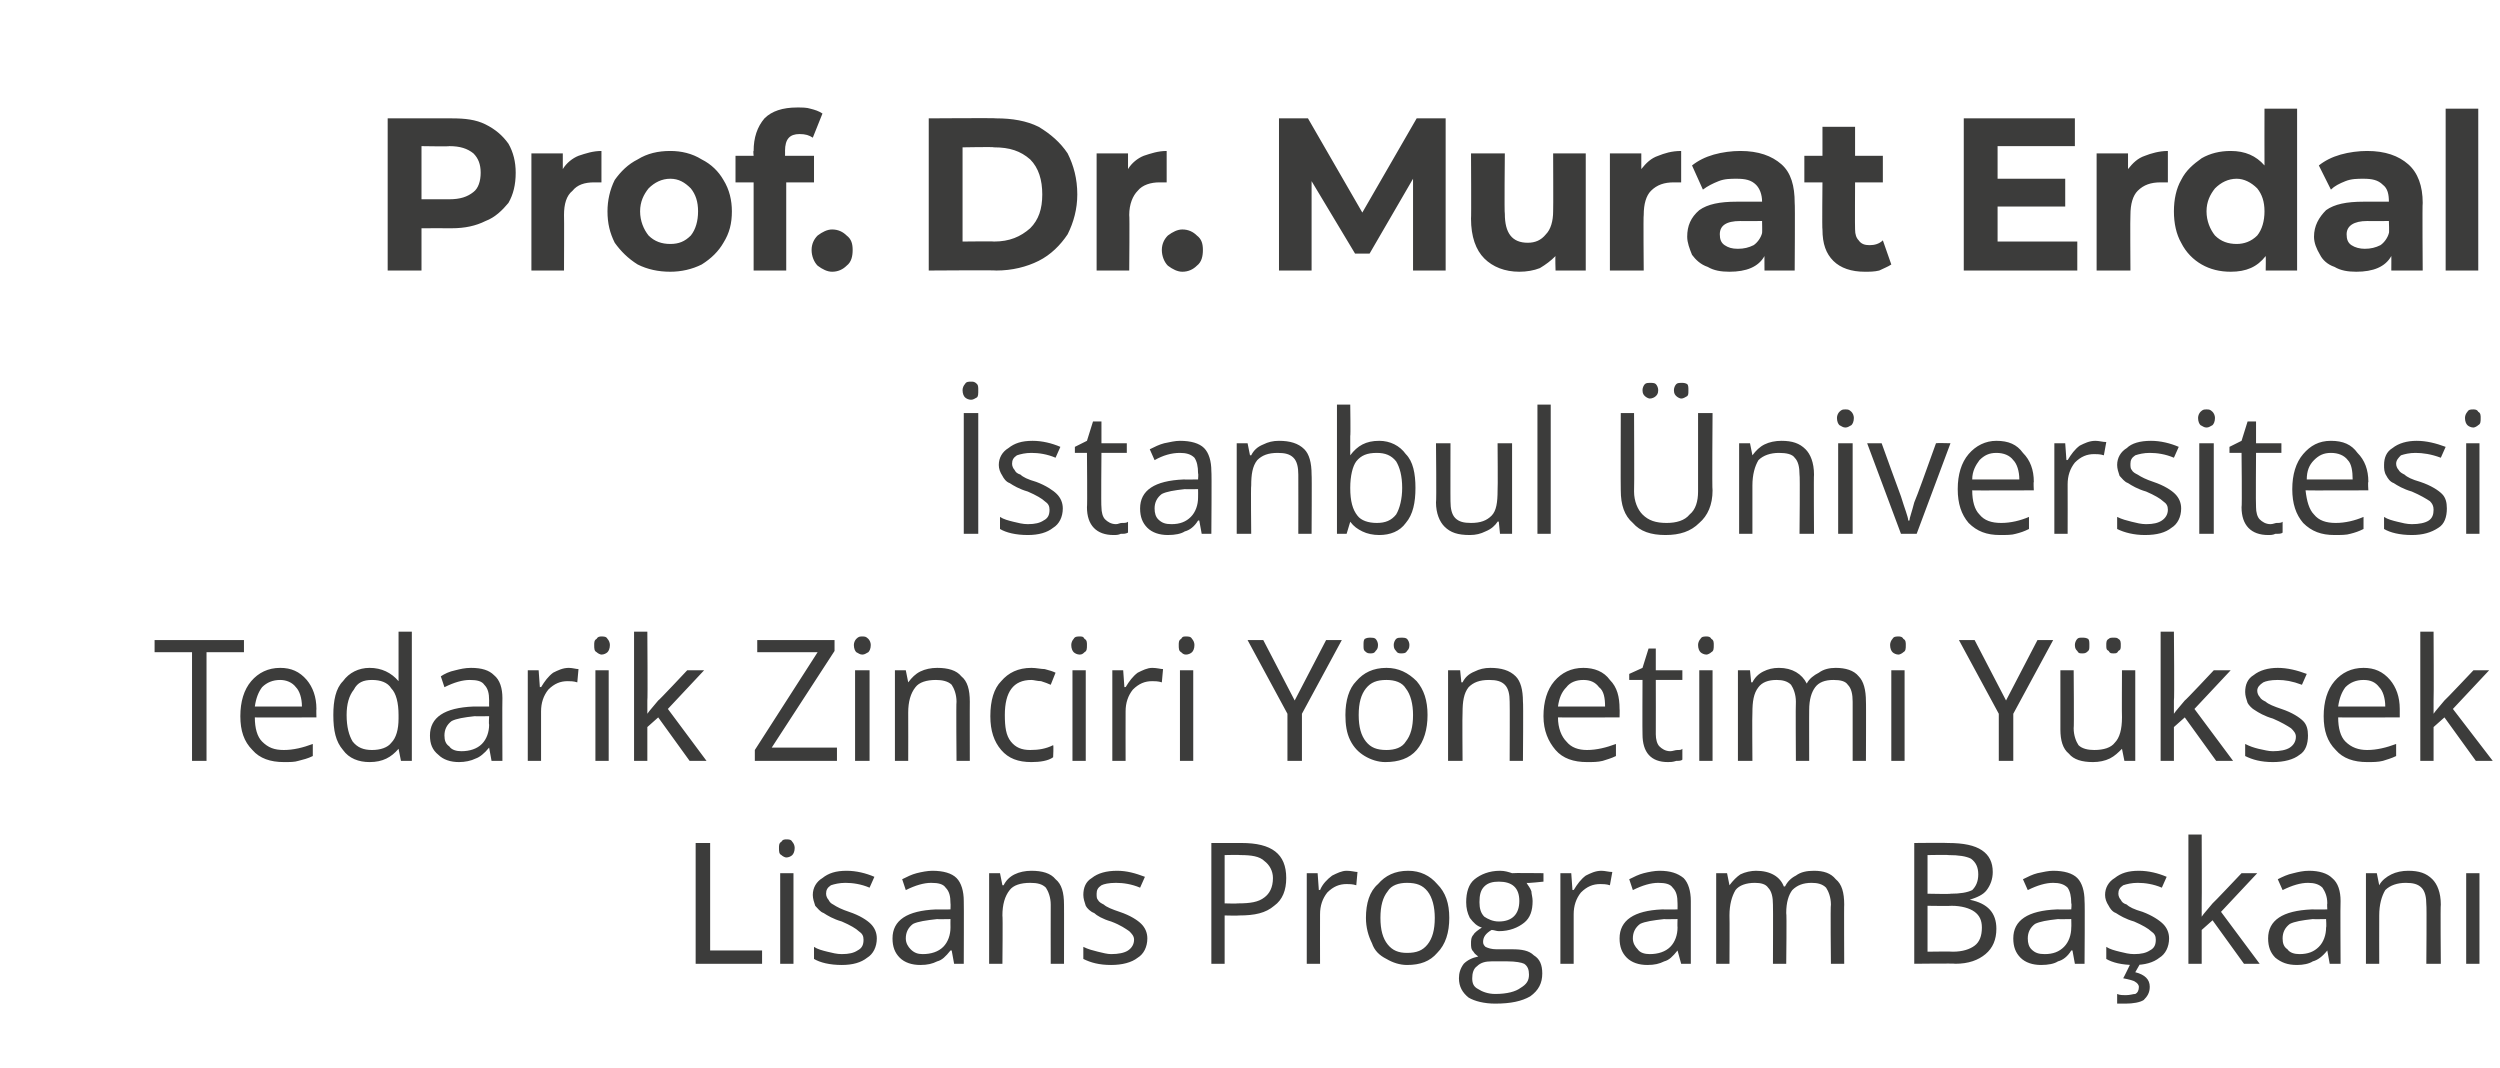
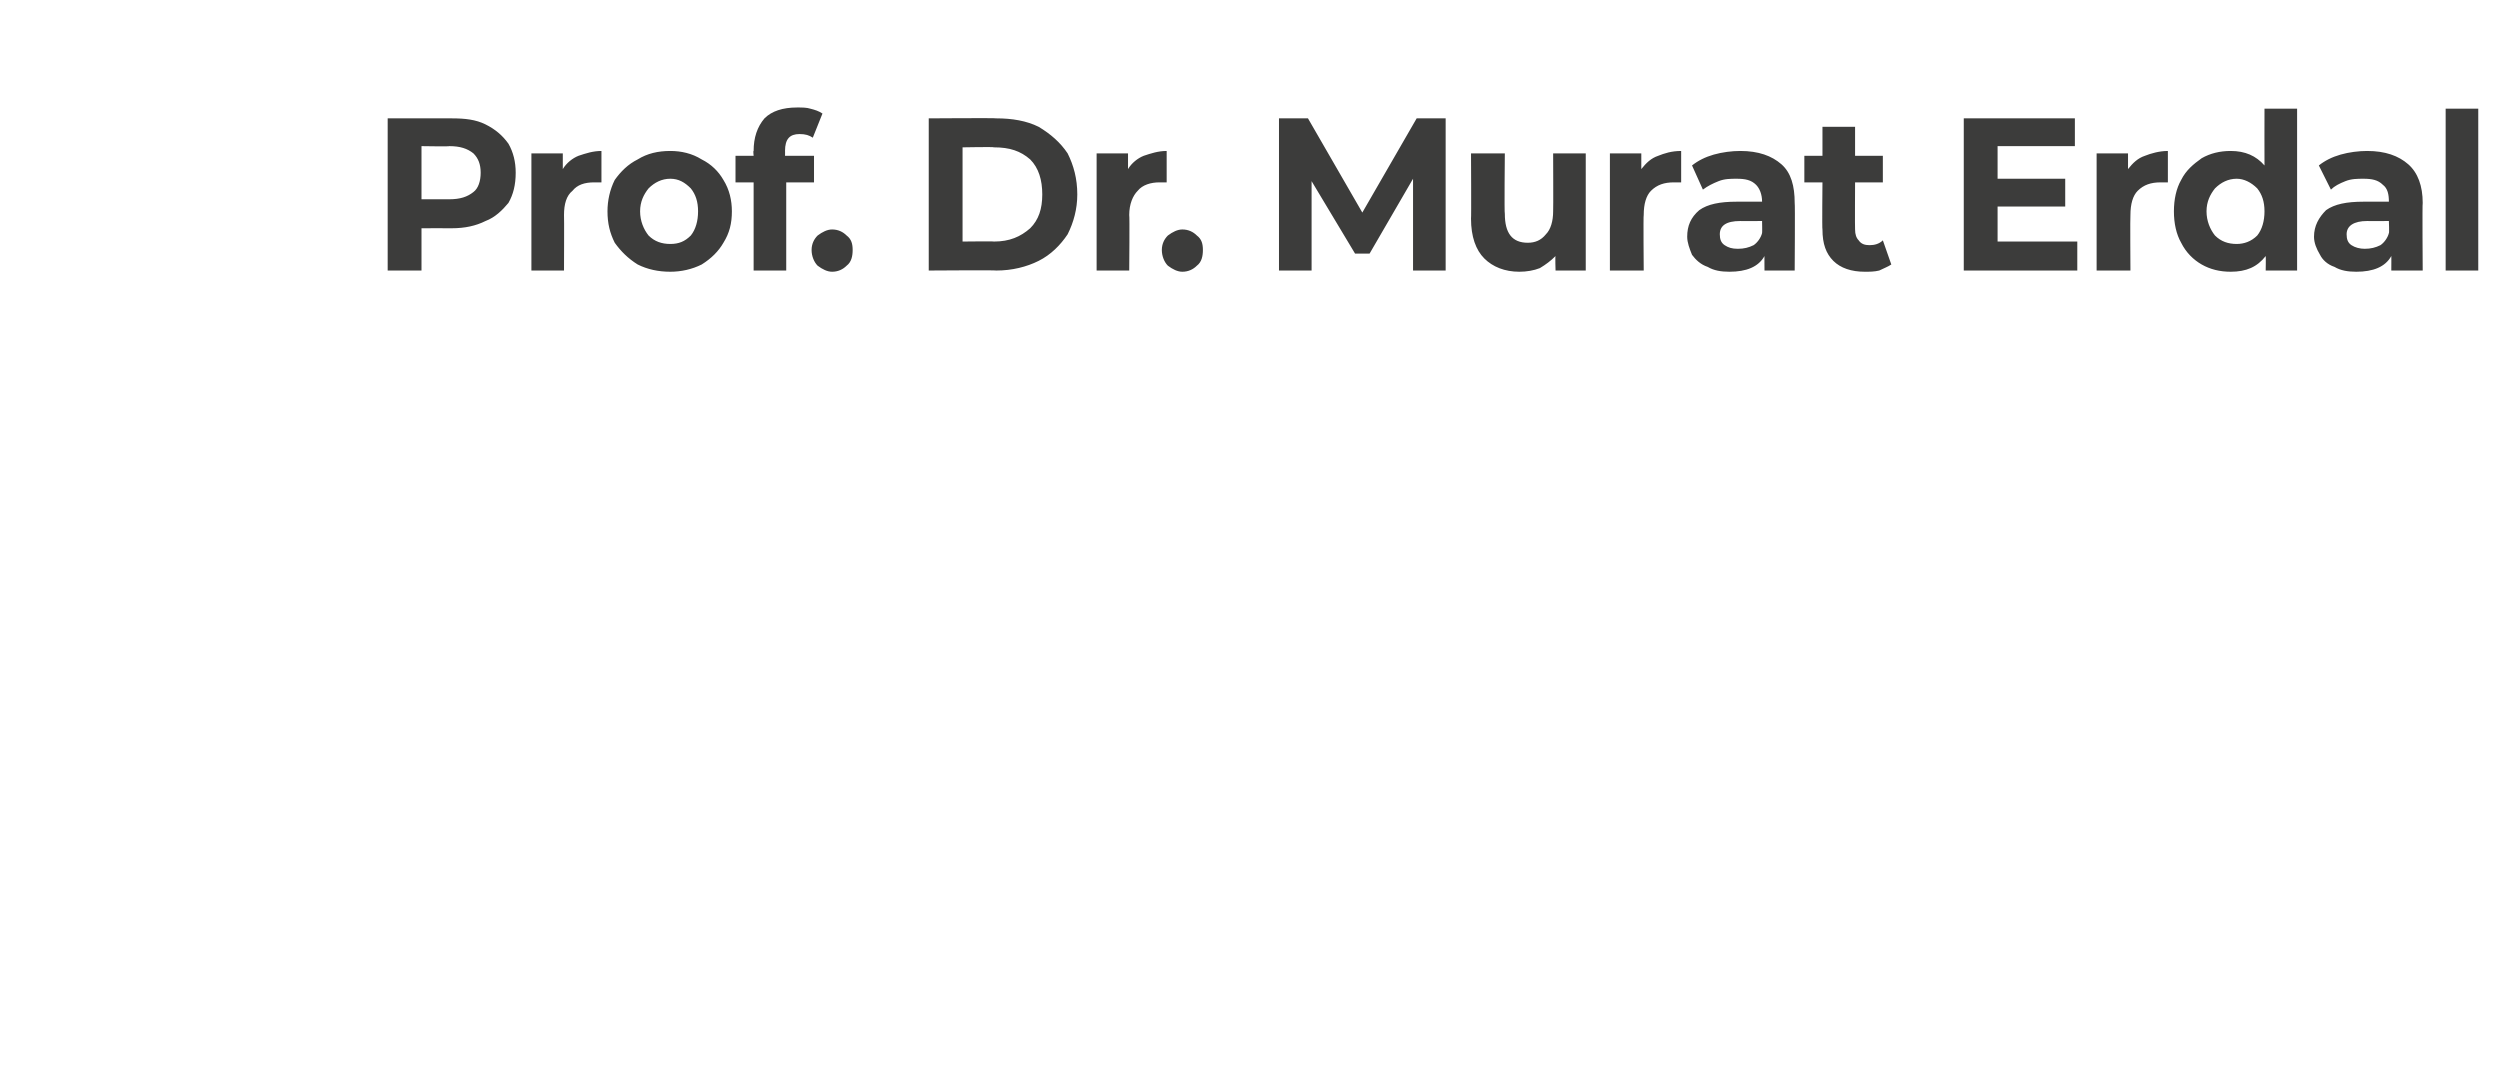
<svg xmlns="http://www.w3.org/2000/svg" version="1.1" width="207px" height="88.4px" viewBox="0 -3 207 88.4" style="top:-3px">
  <desc>Prof Dr Murat Erdal İstanbul Üniversitesi Tedarik Zinciri Yönetimi Yüksek Lisans Program Başkanı</desc>
  <defs />
  <g id="Polygon70307">
-     <path d="M 57.6 76.8 L 57.6 66.8 L 58.8 66.8 L 58.8 75.7 L 63.1 75.7 L 63.1 76.8 L 57.6 76.8 Z M 65.7 76.8 L 64.6 76.8 L 64.6 69.3 L 65.7 69.3 L 65.7 76.8 Z M 64.5 67.2 C 64.5 67 64.5 66.8 64.7 66.7 C 64.8 66.5 65 66.5 65.1 66.5 C 65.3 66.5 65.5 66.5 65.6 66.7 C 65.7 66.8 65.8 67 65.8 67.2 C 65.8 67.5 65.7 67.7 65.6 67.8 C 65.5 67.9 65.3 68 65.1 68 C 65 68 64.8 67.9 64.7 67.8 C 64.5 67.7 64.5 67.5 64.5 67.2 Z M 72.6 74.7 C 72.6 75.4 72.3 76 71.8 76.3 C 71.3 76.7 70.6 76.9 69.7 76.9 C 68.7 76.9 67.9 76.7 67.4 76.4 C 67.4 76.4 67.4 75.4 67.4 75.4 C 67.7 75.6 68.1 75.7 68.5 75.8 C 68.9 75.9 69.3 76 69.7 76 C 70.3 76 70.7 75.9 71 75.7 C 71.4 75.5 71.5 75.2 71.5 74.8 C 71.5 74.5 71.4 74.3 71.1 74.1 C 70.9 73.9 70.4 73.6 69.7 73.3 C 69 73.1 68.5 72.8 68.2 72.6 C 67.9 72.5 67.7 72.2 67.5 72 C 67.4 71.7 67.3 71.4 67.3 71.1 C 67.3 70.5 67.6 70 68.1 69.7 C 68.6 69.3 69.2 69.1 70.1 69.1 C 70.9 69.1 71.7 69.3 72.4 69.6 C 72.4 69.6 72 70.5 72 70.5 C 71.3 70.2 70.6 70.1 70 70.1 C 69.5 70.1 69.1 70.2 68.8 70.3 C 68.5 70.5 68.4 70.7 68.4 71 C 68.4 71.2 68.5 71.4 68.6 71.5 C 68.7 71.7 68.8 71.8 69 71.9 C 69.3 72.1 69.7 72.3 70.3 72.5 C 71.2 72.8 71.8 73.2 72.1 73.5 C 72.4 73.8 72.6 74.2 72.6 74.7 Z M 79 76.8 L 78.8 75.7 C 78.8 75.7 78.71 75.69 78.7 75.7 C 78.3 76.2 78 76.5 77.6 76.6 C 77.2 76.8 76.8 76.9 76.2 76.9 C 75.5 76.9 74.9 76.7 74.5 76.3 C 74.1 75.9 73.9 75.4 73.9 74.7 C 73.9 73.2 75.1 72.4 77.5 72.3 C 77.46 72.31 78.7 72.3 78.7 72.3 C 78.7 72.3 78.72 71.8 78.7 71.8 C 78.7 71.2 78.6 70.8 78.3 70.5 C 78.1 70.2 77.7 70.1 77.1 70.1 C 76.5 70.1 75.8 70.3 75 70.7 C 75 70.7 74.7 69.8 74.7 69.8 C 75.1 69.6 75.5 69.4 75.9 69.3 C 76.3 69.2 76.8 69.1 77.2 69.1 C 78.1 69.1 78.8 69.3 79.2 69.7 C 79.6 70.1 79.8 70.8 79.8 71.6 C 79.82 71.65 79.8 76.8 79.8 76.8 L 79 76.8 Z M 76.4 76 C 77.1 76 77.7 75.8 78.1 75.4 C 78.5 75 78.7 74.4 78.7 73.8 C 78.69 73.75 78.7 73.1 78.7 73.1 C 78.7 73.1 77.57 73.12 77.6 73.1 C 76.7 73.2 76 73.3 75.6 73.5 C 75.2 73.8 75 74.2 75 74.7 C 75 75.1 75.2 75.4 75.4 75.6 C 75.7 75.9 76 76 76.4 76 Z M 87 76.8 C 87 76.8 86.99 71.91 87 71.9 C 87 71.3 86.8 70.8 86.6 70.5 C 86.3 70.2 85.9 70.1 85.3 70.1 C 84.5 70.1 83.9 70.3 83.6 70.7 C 83.2 71.2 83 71.9 83 72.8 C 83.04 72.83 83 76.8 83 76.8 L 81.9 76.8 L 81.9 69.3 L 82.8 69.3 L 83 70.3 C 83 70.3 83.06 70.29 83.1 70.3 C 83.3 69.9 83.6 69.6 84 69.4 C 84.4 69.2 84.9 69.1 85.4 69.1 C 86.3 69.1 87 69.3 87.4 69.8 C 87.9 70.2 88.1 70.9 88.1 71.9 C 88.11 71.87 88.1 76.8 88.1 76.8 L 87 76.8 Z M 95 74.7 C 95 75.4 94.7 76 94.2 76.3 C 93.7 76.7 92.9 76.9 92 76.9 C 91 76.9 90.3 76.7 89.7 76.4 C 89.7 76.4 89.7 75.4 89.7 75.4 C 90.1 75.6 90.5 75.7 90.9 75.8 C 91.3 75.9 91.7 76 92 76 C 92.6 76 93.1 75.9 93.4 75.7 C 93.7 75.5 93.9 75.2 93.9 74.8 C 93.9 74.5 93.7 74.3 93.5 74.1 C 93.2 73.9 92.8 73.6 92 73.3 C 91.3 73.1 90.8 72.8 90.6 72.6 C 90.3 72.5 90 72.2 89.9 72 C 89.8 71.7 89.7 71.4 89.7 71.1 C 89.7 70.5 89.9 70 90.4 69.7 C 90.9 69.3 91.6 69.1 92.5 69.1 C 93.3 69.1 94 69.3 94.8 69.6 C 94.8 69.6 94.4 70.5 94.4 70.5 C 93.7 70.2 93 70.1 92.4 70.1 C 91.8 70.1 91.4 70.2 91.2 70.3 C 90.9 70.5 90.8 70.7 90.8 71 C 90.8 71.2 90.8 71.4 90.9 71.5 C 91 71.7 91.2 71.8 91.4 71.9 C 91.6 72.1 92.1 72.3 92.7 72.5 C 93.6 72.8 94.2 73.2 94.5 73.5 C 94.8 73.8 95 74.2 95 74.7 Z M 102.8 66.8 C 105.3 66.8 106.5 67.7 106.5 69.7 C 106.5 70.7 106.2 71.5 105.5 72 C 104.8 72.6 103.9 72.8 102.6 72.8 C 102.59 72.83 101.4 72.8 101.4 72.8 L 101.4 76.8 L 100.3 76.8 L 100.3 66.8 L 102.8 66.8 C 102.8 66.8 102.84 66.77 102.8 66.8 Z M 101.4 71.8 C 101.4 71.8 102.46 71.83 102.5 71.8 C 103.5 71.8 104.2 71.7 104.7 71.3 C 105.1 71 105.4 70.5 105.4 69.7 C 105.4 69.1 105.1 68.6 104.7 68.3 C 104.3 67.9 103.6 67.8 102.7 67.8 C 102.71 67.77 101.4 67.8 101.4 67.8 L 101.4 71.8 Z M 111.5 69.1 C 111.9 69.1 112.2 69.2 112.4 69.2 C 112.4 69.2 112.3 70.3 112.3 70.3 C 112 70.2 111.7 70.2 111.5 70.2 C 110.9 70.2 110.4 70.4 109.9 70.9 C 109.5 71.4 109.3 72 109.3 72.7 C 109.29 72.74 109.3 76.8 109.3 76.8 L 108.2 76.8 L 108.2 69.3 L 109.1 69.3 L 109.2 70.7 C 109.2 70.7 109.27 70.66 109.3 70.7 C 109.5 70.2 109.9 69.8 110.3 69.5 C 110.7 69.3 111.1 69.1 111.5 69.1 Z M 120 73 C 120 74.2 119.7 75.2 119 75.9 C 118.4 76.6 117.6 76.9 116.5 76.9 C 115.9 76.9 115.3 76.7 114.8 76.4 C 114.2 76.1 113.8 75.7 113.6 75.1 C 113.3 74.5 113.1 73.8 113.1 73 C 113.1 71.8 113.4 70.8 114.1 70.2 C 114.7 69.5 115.5 69.1 116.6 69.1 C 117.6 69.1 118.4 69.5 119 70.2 C 119.7 70.9 120 71.8 120 73 Z M 114.3 73 C 114.3 74 114.5 74.7 114.9 75.2 C 115.3 75.7 115.8 75.9 116.5 75.9 C 117.3 75.9 117.8 75.7 118.2 75.2 C 118.6 74.7 118.8 74 118.8 73 C 118.8 72.1 118.6 71.3 118.2 70.8 C 117.8 70.3 117.3 70.1 116.5 70.1 C 115.8 70.1 115.2 70.3 114.9 70.8 C 114.5 71.3 114.3 72 114.3 73 Z M 127.8 69.3 L 127.8 70 C 127.8 70 126.41 70.15 126.4 70.1 C 126.5 70.3 126.7 70.5 126.8 70.8 C 126.8 71 126.9 71.3 126.9 71.6 C 126.9 72.4 126.7 73 126.2 73.4 C 125.7 73.8 125 74.1 124.1 74.1 C 123.9 74.1 123.7 74 123.5 74 C 123 74.3 122.8 74.6 122.8 75 C 122.8 75.2 122.9 75.3 123 75.4 C 123.2 75.5 123.5 75.6 123.9 75.6 C 123.9 75.6 125.2 75.6 125.2 75.6 C 126 75.6 126.6 75.7 127 76.1 C 127.5 76.4 127.7 76.9 127.7 77.6 C 127.7 78.4 127.4 79 126.7 79.5 C 126 79.9 125.1 80.1 123.8 80.1 C 122.9 80.1 122.1 79.9 121.6 79.6 C 121.1 79.2 120.8 78.7 120.8 78 C 120.8 77.6 120.9 77.2 121.2 76.8 C 121.5 76.5 121.9 76.3 122.4 76.2 C 122.3 76.1 122.1 76 122 75.8 C 121.8 75.6 121.8 75.4 121.8 75.1 C 121.8 74.9 121.8 74.6 122 74.4 C 122.1 74.2 122.4 74 122.7 73.8 C 122.3 73.7 122 73.4 121.7 73 C 121.5 72.6 121.4 72.2 121.4 71.7 C 121.4 70.9 121.6 70.2 122.1 69.8 C 122.6 69.4 123.3 69.1 124.2 69.1 C 124.6 69.1 124.9 69.2 125.2 69.3 C 125.22 69.27 127.8 69.3 127.8 69.3 Z M 121.9 78 C 121.9 78.4 122 78.7 122.4 78.9 C 122.7 79.1 123.2 79.3 123.8 79.3 C 124.8 79.3 125.5 79.1 125.9 78.8 C 126.4 78.5 126.6 78.2 126.6 77.7 C 126.6 77.3 126.5 77 126.2 76.8 C 126 76.7 125.5 76.6 124.8 76.6 C 124.8 76.6 123.5 76.6 123.5 76.6 C 123 76.6 122.6 76.7 122.3 77 C 122 77.2 121.9 77.6 121.9 78 Z M 122.5 71.7 C 122.5 72.2 122.6 72.6 122.9 72.9 C 123.2 73.1 123.6 73.3 124.1 73.3 C 125.2 73.3 125.8 72.7 125.8 71.6 C 125.8 70.5 125.2 70 124.1 70 C 123.6 70 123.2 70.1 122.9 70.4 C 122.6 70.7 122.5 71.1 122.5 71.7 Z M 132.6 69.1 C 132.9 69.1 133.2 69.2 133.5 69.2 C 133.5 69.2 133.3 70.3 133.3 70.3 C 133 70.2 132.7 70.2 132.5 70.2 C 131.9 70.2 131.4 70.4 130.9 70.9 C 130.5 71.4 130.3 72 130.3 72.7 C 130.3 72.74 130.3 76.8 130.3 76.8 L 129.2 76.8 L 129.2 69.3 L 130.1 69.3 L 130.2 70.7 C 130.2 70.7 130.29 70.66 130.3 70.7 C 130.6 70.2 130.9 69.8 131.3 69.5 C 131.7 69.3 132.1 69.1 132.6 69.1 Z M 139.2 76.8 L 138.9 75.7 C 138.9 75.7 138.89 75.69 138.9 75.7 C 138.5 76.2 138.2 76.5 137.8 76.6 C 137.4 76.8 137 76.9 136.4 76.9 C 135.7 76.9 135.1 76.7 134.7 76.3 C 134.3 75.9 134.1 75.4 134.1 74.7 C 134.1 73.2 135.3 72.4 137.6 72.3 C 137.65 72.31 138.9 72.3 138.9 72.3 C 138.9 72.3 138.91 71.8 138.9 71.8 C 138.9 71.2 138.8 70.8 138.5 70.5 C 138.3 70.2 137.9 70.1 137.3 70.1 C 136.7 70.1 136 70.3 135.2 70.7 C 135.2 70.7 134.9 69.8 134.9 69.8 C 135.3 69.6 135.7 69.4 136.1 69.3 C 136.5 69.2 137 69.1 137.4 69.1 C 138.3 69.1 138.9 69.3 139.4 69.7 C 139.8 70.1 140 70.8 140 71.6 C 140 71.65 140 76.8 140 76.8 L 139.2 76.8 Z M 136.6 76 C 137.3 76 137.9 75.8 138.3 75.4 C 138.7 75 138.9 74.4 138.9 73.8 C 138.88 73.75 138.9 73.1 138.9 73.1 C 138.9 73.1 137.76 73.12 137.8 73.1 C 136.9 73.2 136.2 73.3 135.8 73.5 C 135.4 73.8 135.2 74.2 135.2 74.7 C 135.2 75.1 135.4 75.4 135.6 75.6 C 135.8 75.9 136.2 76 136.6 76 Z M 151.6 76.8 C 151.6 76.8 151.55 71.89 151.6 71.9 C 151.6 71.3 151.4 70.8 151.2 70.5 C 150.9 70.2 150.5 70.1 150 70.1 C 149.3 70.1 148.8 70.3 148.4 70.7 C 148.1 71.1 147.9 71.7 147.9 72.6 C 147.95 72.58 147.9 76.8 147.9 76.8 L 146.8 76.8 C 146.8 76.8 146.82 71.89 146.8 71.9 C 146.8 71.3 146.7 70.8 146.4 70.5 C 146.2 70.2 145.8 70.1 145.3 70.1 C 144.6 70.1 144 70.3 143.7 70.7 C 143.4 71.2 143.2 71.9 143.2 72.8 C 143.22 72.83 143.2 76.8 143.2 76.8 L 142.1 76.8 L 142.1 69.3 L 143 69.3 L 143.2 70.3 C 143.2 70.3 143.25 70.29 143.2 70.3 C 143.5 69.9 143.8 69.6 144.1 69.4 C 144.5 69.2 145 69.1 145.4 69.1 C 146.6 69.1 147.4 69.6 147.7 70.4 C 147.7 70.4 147.8 70.4 147.8 70.4 C 148 70 148.3 69.7 148.7 69.5 C 149.1 69.2 149.6 69.1 150.2 69.1 C 151 69.1 151.6 69.3 152 69.8 C 152.5 70.2 152.7 70.9 152.7 71.9 C 152.68 71.87 152.7 76.8 152.7 76.8 L 151.6 76.8 Z M 158.5 66.8 C 158.5 66.8 161.28 66.77 161.3 66.8 C 162.6 66.8 163.5 67 164.1 67.4 C 164.7 67.8 165 68.4 165 69.2 C 165 69.8 164.8 70.3 164.5 70.7 C 164.2 71.1 163.7 71.3 163.1 71.5 C 163.1 71.5 163.1 71.5 163.1 71.5 C 164.6 71.8 165.3 72.6 165.3 73.9 C 165.3 74.8 165 75.5 164.4 76 C 163.8 76.5 163 76.8 161.9 76.8 C 161.93 76.76 158.5 76.8 158.5 76.8 L 158.5 66.8 Z M 159.6 71 C 159.6 71 161.53 71.04 161.5 71 C 162.3 71 162.9 70.9 163.3 70.7 C 163.6 70.4 163.8 70 163.8 69.4 C 163.8 68.8 163.6 68.4 163.2 68.1 C 162.8 67.9 162.2 67.8 161.3 67.8 C 161.32 67.77 159.6 67.8 159.6 67.8 L 159.6 71 Z M 159.6 72 L 159.6 75.8 C 159.6 75.8 161.7 75.77 161.7 75.8 C 162.5 75.8 163.1 75.6 163.5 75.3 C 163.9 75 164.1 74.5 164.1 73.8 C 164.1 73.2 163.9 72.8 163.5 72.5 C 163.1 72.2 162.4 72 161.6 72 C 161.6 72.03 159.6 72 159.6 72 Z M 171.8 76.8 L 171.6 75.7 C 171.6 75.7 171.53 75.69 171.5 75.7 C 171.2 76.2 170.8 76.5 170.4 76.6 C 170.1 76.8 169.6 76.9 169 76.9 C 168.3 76.9 167.7 76.7 167.3 76.3 C 166.9 75.9 166.7 75.4 166.7 74.7 C 166.7 73.2 167.9 72.4 170.3 72.3 C 170.29 72.31 171.5 72.3 171.5 72.3 C 171.5 72.3 171.55 71.8 171.5 71.8 C 171.5 71.2 171.4 70.8 171.2 70.5 C 170.9 70.2 170.5 70.1 170 70.1 C 169.4 70.1 168.7 70.3 167.9 70.7 C 167.9 70.7 167.5 69.8 167.5 69.8 C 167.9 69.6 168.3 69.4 168.7 69.3 C 169.2 69.2 169.6 69.1 170 69.1 C 170.9 69.1 171.6 69.3 172 69.7 C 172.4 70.1 172.6 70.8 172.6 71.6 C 172.64 71.65 172.6 76.8 172.6 76.8 L 171.8 76.8 Z M 169.3 76 C 170 76 170.5 75.8 170.9 75.4 C 171.3 75 171.5 74.4 171.5 73.8 C 171.52 73.75 171.5 73.1 171.5 73.1 C 171.5 73.1 170.4 73.12 170.4 73.1 C 169.5 73.2 168.9 73.3 168.5 73.5 C 168.1 73.8 167.9 74.2 167.9 74.7 C 167.9 75.1 168 75.4 168.2 75.6 C 168.5 75.9 168.8 76 169.3 76 Z M 179.6 74.7 C 179.6 75.4 179.3 76 178.8 76.3 C 178.3 76.7 177.6 76.9 176.7 76.9 C 175.7 76.9 174.9 76.7 174.4 76.4 C 174.4 76.4 174.4 75.4 174.4 75.4 C 174.7 75.6 175.1 75.7 175.5 75.8 C 175.9 75.9 176.3 76 176.7 76 C 177.3 76 177.7 75.9 178 75.7 C 178.4 75.5 178.5 75.2 178.5 74.8 C 178.5 74.5 178.4 74.3 178.1 74.1 C 177.9 73.9 177.4 73.6 176.7 73.3 C 176 73.1 175.5 72.8 175.2 72.6 C 174.9 72.5 174.7 72.2 174.6 72 C 174.4 71.7 174.3 71.4 174.3 71.1 C 174.3 70.5 174.6 70 175.1 69.7 C 175.6 69.3 176.2 69.1 177.1 69.1 C 177.9 69.1 178.7 69.3 179.4 69.6 C 179.4 69.6 179 70.5 179 70.5 C 178.3 70.2 177.6 70.1 177 70.1 C 176.5 70.1 176.1 70.2 175.8 70.3 C 175.5 70.5 175.4 70.7 175.4 71 C 175.4 71.2 175.5 71.4 175.6 71.5 C 175.7 71.7 175.8 71.8 176.1 71.9 C 176.3 72.1 176.7 72.3 177.4 72.5 C 178.2 72.8 178.8 73.2 179.1 73.5 C 179.4 73.8 179.6 74.2 179.6 74.7 Z M 176.8 77.5 C 177.6 77.7 178 78.1 178 78.7 C 178 79.2 177.8 79.5 177.5 79.8 C 177.2 80 176.6 80.1 176 80.1 C 175.7 80.1 175.5 80.1 175.3 80.1 C 175.3 80.1 175.3 79.3 175.3 79.3 C 175.5 79.4 175.8 79.4 176 79.4 C 176.4 79.4 176.6 79.3 176.8 79.3 C 177 79.2 177.1 79 177.1 78.7 C 177.1 78.6 177 78.4 176.8 78.3 C 176.7 78.2 176.3 78.1 175.8 78 C 175.83 77.98 176.4 76.8 176.4 76.8 L 177.2 76.8 L 176.8 77.5 C 176.8 77.5 176.8 77.55 176.8 77.5 Z M 182.3 72.9 C 182.5 72.6 182.8 72.3 183.2 71.8 C 183.21 71.83 185.6 69.3 185.6 69.3 L 186.9 69.3 L 183.9 72.5 L 187.1 76.8 L 185.8 76.8 L 183.2 73.2 L 182.3 74 L 182.3 76.8 L 181.2 76.8 L 181.2 66.1 L 182.3 66.1 C 182.3 66.1 182.32 71.76 182.3 71.8 C 182.3 72 182.3 72.4 182.3 72.9 C 182.3 72.9 182.3 72.9 182.3 72.9 Z M 192.9 76.8 L 192.7 75.7 C 192.7 75.7 192.66 75.69 192.7 75.7 C 192.3 76.2 191.9 76.5 191.5 76.6 C 191.2 76.8 190.7 76.9 190.2 76.9 C 189.4 76.9 188.9 76.7 188.4 76.3 C 188 75.9 187.8 75.4 187.8 74.7 C 187.8 73.2 189 72.4 191.4 72.3 C 191.41 72.31 192.7 72.3 192.7 72.3 C 192.7 72.3 192.67 71.8 192.7 71.8 C 192.7 71.2 192.5 70.8 192.3 70.5 C 192 70.2 191.6 70.1 191.1 70.1 C 190.5 70.1 189.8 70.3 189 70.7 C 189 70.7 188.6 69.8 188.6 69.8 C 189 69.6 189.4 69.4 189.9 69.3 C 190.3 69.2 190.7 69.1 191.2 69.1 C 192 69.1 192.7 69.3 193.1 69.7 C 193.6 70.1 193.8 70.8 193.8 71.6 C 193.77 71.65 193.8 76.8 193.8 76.8 L 192.9 76.8 Z M 190.4 76 C 191.1 76 191.6 75.8 192 75.4 C 192.4 75 192.6 74.4 192.6 73.8 C 192.64 73.75 192.6 73.1 192.6 73.1 C 192.6 73.1 191.52 73.12 191.5 73.1 C 190.6 73.2 190 73.3 189.6 73.5 C 189.2 73.8 189 74.2 189 74.7 C 189 75.1 189.1 75.4 189.4 75.6 C 189.6 75.9 190 76 190.4 76 Z M 200.9 76.8 C 200.9 76.8 200.94 71.91 200.9 71.9 C 200.9 71.3 200.8 70.8 200.5 70.5 C 200.2 70.2 199.8 70.1 199.2 70.1 C 198.5 70.1 197.9 70.3 197.5 70.7 C 197.2 71.2 197 71.9 197 72.8 C 196.99 72.83 197 76.8 197 76.8 L 195.9 76.8 L 195.9 69.3 L 196.8 69.3 L 197 70.3 C 197 70.3 197.01 70.29 197 70.3 C 197.2 69.9 197.6 69.6 198 69.4 C 198.4 69.2 198.9 69.1 199.4 69.1 C 200.3 69.1 200.9 69.3 201.4 69.8 C 201.8 70.2 202.1 70.9 202.1 71.9 C 202.06 71.87 202.1 76.8 202.1 76.8 L 200.9 76.8 Z M 205.3 76.8 L 204.2 76.8 L 204.2 69.3 L 205.3 69.3 L 205.3 76.8 Z " stroke="none" fill="#3c3c3b" />
-   </g>
+     </g>
  <g id="Polygon70306">
-     <path d="M 17.1 60 L 15.9 60 L 15.9 51 L 12.8 51 L 12.8 50 L 20.2 50 L 20.2 51 L 17.1 51 L 17.1 60 Z M 23.5 60.1 C 22.4 60.1 21.5 59.8 20.9 59.1 C 20.2 58.4 19.9 57.5 19.9 56.3 C 19.9 55.1 20.2 54.1 20.8 53.4 C 21.4 52.7 22.2 52.3 23.2 52.3 C 24.1 52.3 24.8 52.6 25.4 53.3 C 25.9 53.9 26.2 54.7 26.2 55.7 C 26.18 55.7 26.2 56.4 26.2 56.4 C 26.2 56.4 21.07 56.42 21.1 56.4 C 21.1 57.3 21.3 58 21.7 58.4 C 22.2 58.9 22.7 59.1 23.5 59.1 C 24.3 59.1 25.1 58.9 25.9 58.6 C 25.9 58.6 25.9 59.6 25.9 59.6 C 25.5 59.8 25.1 59.9 24.7 60 C 24.4 60.1 24 60.1 23.5 60.1 Z M 23.2 53.3 C 22.6 53.3 22.1 53.5 21.7 53.9 C 21.4 54.3 21.2 54.8 21.1 55.5 C 21.1 55.5 25 55.5 25 55.5 C 25 54.8 24.8 54.2 24.5 53.9 C 24.2 53.5 23.7 53.3 23.2 53.3 Z M 33 59 C 33 59 32.96 58.95 33 59 C 32.4 59.7 31.7 60.1 30.6 60.1 C 29.7 60.1 28.9 59.8 28.4 59.1 C 27.8 58.4 27.6 57.5 27.6 56.2 C 27.6 55 27.8 54 28.4 53.4 C 28.9 52.7 29.7 52.3 30.6 52.3 C 31.6 52.3 32.4 52.7 33 53.4 C 32.95 53.44 33 53.4 33 53.4 L 33 52.9 L 33 52.4 L 33 49.3 L 34.1 49.3 L 34.1 60 L 33.2 60 L 33 59 Z M 30.8 59.1 C 31.5 59.1 32.1 58.9 32.4 58.5 C 32.8 58.1 33 57.4 33 56.5 C 33 56.5 33 56.2 33 56.2 C 33 55.2 32.8 54.4 32.4 54 C 32.1 53.5 31.5 53.3 30.8 53.3 C 30.1 53.3 29.6 53.5 29.3 54.1 C 28.9 54.6 28.7 55.3 28.7 56.2 C 28.7 57.2 28.9 57.9 29.2 58.4 C 29.6 58.9 30.1 59.1 30.8 59.1 Z M 40.7 60 L 40.5 58.9 C 40.5 58.9 40.47 58.89 40.5 58.9 C 40.1 59.4 39.7 59.7 39.4 59.8 C 39 60 38.5 60.1 38 60.1 C 37.3 60.1 36.7 59.9 36.3 59.5 C 35.8 59.1 35.6 58.6 35.6 57.9 C 35.6 56.4 36.8 55.6 39.2 55.5 C 39.23 55.51 40.5 55.5 40.5 55.5 C 40.5 55.5 40.49 55 40.5 55 C 40.5 54.4 40.4 54 40.1 53.7 C 39.9 53.4 39.5 53.3 38.9 53.3 C 38.3 53.3 37.6 53.5 36.8 53.9 C 36.8 53.9 36.5 53 36.5 53 C 36.8 52.8 37.2 52.6 37.7 52.5 C 38.1 52.4 38.5 52.3 39 52.3 C 39.9 52.3 40.5 52.5 40.9 52.9 C 41.4 53.3 41.6 54 41.6 54.8 C 41.58 54.85 41.6 60 41.6 60 L 40.7 60 Z M 38.2 59.2 C 38.9 59.2 39.5 59 39.9 58.6 C 40.3 58.2 40.5 57.6 40.5 57 C 40.46 56.95 40.5 56.3 40.5 56.3 C 40.5 56.3 39.33 56.32 39.3 56.3 C 38.4 56.4 37.8 56.5 37.4 56.7 C 37 57 36.8 57.4 36.8 57.9 C 36.8 58.3 36.9 58.6 37.2 58.8 C 37.4 59.1 37.8 59.2 38.2 59.2 Z M 47.1 52.3 C 47.4 52.3 47.7 52.4 47.9 52.4 C 47.9 52.4 47.8 53.5 47.8 53.5 C 47.5 53.4 47.2 53.4 47 53.4 C 46.4 53.4 45.9 53.6 45.4 54.1 C 45 54.6 44.8 55.2 44.8 55.9 C 44.8 55.94 44.8 60 44.8 60 L 43.7 60 L 43.7 52.5 L 44.6 52.5 L 44.7 53.9 C 44.7 53.9 44.79 53.86 44.8 53.9 C 45.1 53.4 45.4 53 45.8 52.7 C 46.2 52.5 46.6 52.3 47.1 52.3 Z M 50.4 60 L 49.3 60 L 49.3 52.5 L 50.4 52.5 L 50.4 60 Z M 49.2 50.4 C 49.2 50.2 49.2 50 49.4 49.9 C 49.5 49.7 49.7 49.7 49.8 49.7 C 50 49.7 50.2 49.7 50.3 49.9 C 50.4 50 50.5 50.2 50.5 50.4 C 50.5 50.7 50.4 50.9 50.3 51 C 50.2 51.1 50 51.2 49.8 51.2 C 49.7 51.2 49.5 51.1 49.4 51 C 49.2 50.9 49.2 50.7 49.2 50.4 Z M 53.6 56.1 C 53.8 55.8 54.1 55.5 54.5 55 C 54.53 55.03 56.9 52.5 56.9 52.5 L 58.3 52.5 L 55.3 55.7 L 58.5 60 L 57.1 60 L 54.5 56.4 L 53.6 57.2 L 53.6 60 L 52.5 60 L 52.5 49.3 L 53.6 49.3 C 53.6 49.3 53.64 54.96 53.6 55 C 53.6 55.2 53.6 55.6 53.6 56.1 C 53.6 56.1 53.6 56.1 53.6 56.1 Z M 69.3 60 L 62.5 60 L 62.5 59.1 L 67.7 51 L 62.7 51 L 62.7 50 L 69.1 50 L 69.1 50.9 L 63.9 58.9 L 69.3 58.9 L 69.3 60 Z M 72 60 L 70.8 60 L 70.8 52.5 L 72 52.5 L 72 60 Z M 70.7 50.4 C 70.7 50.2 70.8 50 70.9 49.9 C 71.1 49.7 71.2 49.7 71.4 49.7 C 71.6 49.7 71.7 49.7 71.9 49.9 C 72 50 72.1 50.2 72.1 50.4 C 72.1 50.7 72 50.9 71.9 51 C 71.7 51.1 71.6 51.2 71.4 51.2 C 71.2 51.2 71.1 51.1 70.9 51 C 70.8 50.9 70.7 50.7 70.7 50.4 Z M 79.2 60 C 79.2 60 79.16 55.11 79.2 55.1 C 79.2 54.5 79 54 78.8 53.7 C 78.5 53.4 78 53.3 77.5 53.3 C 76.7 53.3 76.1 53.5 75.8 53.9 C 75.4 54.4 75.2 55.1 75.2 56 C 75.21 56.03 75.2 60 75.2 60 L 74.1 60 L 74.1 52.5 L 75 52.5 L 75.2 53.5 C 75.2 53.5 75.24 53.49 75.2 53.5 C 75.5 53.1 75.8 52.8 76.2 52.6 C 76.6 52.4 77.1 52.3 77.6 52.3 C 78.5 52.3 79.2 52.5 79.6 53 C 80.1 53.4 80.3 54.1 80.3 55.1 C 80.29 55.07 80.3 60 80.3 60 L 79.2 60 Z M 87.2 59.7 C 86.8 60 86.1 60.1 85.4 60.1 C 84.3 60.1 83.5 59.8 82.9 59.1 C 82.3 58.4 82 57.5 82 56.3 C 82 55 82.3 54 82.9 53.4 C 83.5 52.7 84.3 52.3 85.4 52.3 C 85.8 52.3 86.2 52.4 86.5 52.4 C 86.9 52.5 87.2 52.6 87.4 52.7 C 87.4 52.7 87 53.7 87 53.7 C 86.8 53.6 86.5 53.5 86.2 53.4 C 85.9 53.4 85.6 53.3 85.4 53.3 C 83.9 53.3 83.2 54.3 83.2 56.2 C 83.2 57.2 83.3 57.9 83.7 58.4 C 84.1 58.9 84.6 59.1 85.3 59.1 C 86 59.1 86.6 59 87.2 58.7 C 87.25 58.7 87.2 59.7 87.2 59.7 C 87.2 59.7 87.25 59.71 87.2 59.7 Z M 89.9 60 L 88.8 60 L 88.8 52.5 L 89.9 52.5 L 89.9 60 Z M 88.7 50.4 C 88.7 50.2 88.8 50 88.9 49.9 C 89 49.7 89.2 49.7 89.4 49.7 C 89.6 49.7 89.7 49.7 89.8 49.9 C 90 50 90 50.2 90 50.4 C 90 50.7 90 50.9 89.8 51 C 89.7 51.1 89.6 51.2 89.4 51.2 C 89.2 51.2 89 51.1 88.9 51 C 88.8 50.9 88.7 50.7 88.7 50.4 Z M 95.4 52.3 C 95.8 52.3 96.1 52.4 96.3 52.4 C 96.3 52.4 96.2 53.5 96.2 53.5 C 95.9 53.4 95.6 53.4 95.4 53.4 C 94.8 53.4 94.3 53.6 93.8 54.1 C 93.4 54.6 93.2 55.2 93.2 55.9 C 93.19 55.94 93.2 60 93.2 60 L 92.1 60 L 92.1 52.5 L 93 52.5 L 93.1 53.9 C 93.1 53.9 93.18 53.86 93.2 53.9 C 93.5 53.4 93.8 53 94.2 52.7 C 94.6 52.5 95 52.3 95.4 52.3 Z M 98.8 60 L 97.7 60 L 97.7 52.5 L 98.8 52.5 L 98.8 60 Z M 97.6 50.4 C 97.6 50.2 97.6 50 97.8 49.9 C 97.9 49.7 98 49.7 98.2 49.7 C 98.4 49.7 98.6 49.7 98.7 49.9 C 98.8 50 98.9 50.2 98.9 50.4 C 98.9 50.7 98.8 50.9 98.7 51 C 98.6 51.1 98.4 51.2 98.2 51.2 C 98 51.2 97.9 51.1 97.8 51 C 97.6 50.9 97.6 50.7 97.6 50.4 Z M 107.2 55 L 109.8 50 L 111.1 50 L 107.8 56.1 L 107.8 60 L 106.6 60 L 106.6 56.1 L 103.3 50 L 104.6 50 L 107.2 55 Z M 118.2 56.2 C 118.2 57.4 117.9 58.4 117.3 59.1 C 116.7 59.8 115.8 60.1 114.7 60.1 C 114.1 60.1 113.5 59.9 113 59.6 C 112.5 59.3 112.1 58.9 111.8 58.3 C 111.5 57.7 111.4 57 111.4 56.2 C 111.4 55 111.7 54 112.3 53.4 C 112.9 52.7 113.7 52.3 114.8 52.3 C 115.8 52.3 116.6 52.7 117.3 53.4 C 117.9 54.1 118.2 55 118.2 56.2 Z M 112.5 56.2 C 112.5 57.2 112.7 57.9 113.1 58.4 C 113.5 58.9 114 59.1 114.8 59.1 C 115.5 59.1 116.1 58.9 116.4 58.4 C 116.8 57.9 117 57.2 117 56.2 C 117 55.3 116.8 54.5 116.4 54 C 116.1 53.5 115.5 53.3 114.8 53.3 C 114 53.3 113.5 53.5 113.1 54 C 112.7 54.5 112.5 55.2 112.5 56.2 Z M 112.9 50.4 C 112.9 50.2 112.9 50 113 49.9 C 113.2 49.8 113.3 49.8 113.5 49.8 C 113.6 49.8 113.8 49.8 113.9 49.9 C 114 50 114.1 50.2 114.1 50.4 C 114.1 50.7 114 50.8 113.9 50.9 C 113.8 51.1 113.6 51.1 113.5 51.1 C 113.3 51.1 113.2 51.1 113 50.9 C 112.9 50.8 112.9 50.7 112.9 50.4 Z M 115.4 50.4 C 115.4 50.2 115.5 50 115.6 49.9 C 115.7 49.8 115.9 49.8 116 49.8 C 116.2 49.8 116.4 49.8 116.5 49.9 C 116.6 50 116.7 50.2 116.7 50.4 C 116.7 50.7 116.6 50.8 116.5 50.9 C 116.4 51.1 116.2 51.1 116 51.1 C 115.9 51.1 115.7 51.1 115.6 50.9 C 115.5 50.8 115.4 50.7 115.4 50.4 Z M 125 60 C 125 60 125.02 55.11 125 55.1 C 125 54.5 124.9 54 124.6 53.7 C 124.3 53.4 123.9 53.3 123.3 53.3 C 122.5 53.3 122 53.5 121.6 53.9 C 121.2 54.4 121.1 55.1 121.1 56 C 121.07 56.03 121.1 60 121.1 60 L 119.9 60 L 119.9 52.5 L 120.9 52.5 L 121 53.5 C 121 53.5 121.09 53.49 121.1 53.5 C 121.3 53.1 121.6 52.8 122.1 52.6 C 122.5 52.4 122.9 52.3 123.4 52.3 C 124.3 52.3 125 52.5 125.5 53 C 125.9 53.4 126.1 54.1 126.1 55.1 C 126.14 55.07 126.1 60 126.1 60 L 125 60 Z M 131.4 60.1 C 130.3 60.1 129.4 59.8 128.8 59.1 C 128.2 58.4 127.8 57.5 127.8 56.3 C 127.8 55.1 128.1 54.1 128.7 53.4 C 129.3 52.7 130.1 52.3 131.1 52.3 C 132 52.3 132.8 52.6 133.3 53.3 C 133.9 53.9 134.1 54.7 134.1 55.7 C 134.12 55.7 134.1 56.4 134.1 56.4 C 134.1 56.4 129.01 56.42 129 56.4 C 129 57.3 129.3 58 129.7 58.4 C 130.1 58.9 130.7 59.1 131.4 59.1 C 132.2 59.1 133 58.9 133.8 58.6 C 133.8 58.6 133.8 59.6 133.8 59.6 C 133.4 59.8 133 59.9 132.7 60 C 132.3 60.1 131.9 60.1 131.4 60.1 Z M 131.1 53.3 C 130.5 53.3 130 53.5 129.7 53.9 C 129.3 54.3 129.1 54.8 129 55.5 C 129 55.5 132.9 55.5 132.9 55.5 C 132.9 54.8 132.8 54.2 132.4 53.9 C 132.1 53.5 131.7 53.3 131.1 53.3 Z M 138.3 59.2 C 138.5 59.2 138.7 59.1 138.9 59.1 C 139.1 59.1 139.2 59.1 139.3 59 C 139.3 59 139.3 59.9 139.3 59.9 C 139.2 60 139 60 138.8 60 C 138.5 60.1 138.3 60.1 138.1 60.1 C 136.7 60.1 136 59.3 136 57.8 C 135.98 57.81 136 53.3 136 53.3 L 134.9 53.3 L 134.9 52.8 L 136 52.3 L 136.5 50.7 L 137.1 50.7 L 137.1 52.5 L 139.3 52.5 L 139.3 53.3 L 137.1 53.3 C 137.1 53.3 137.11 57.76 137.1 57.8 C 137.1 58.2 137.2 58.6 137.4 58.8 C 137.6 59 137.9 59.2 138.3 59.2 Z M 141.8 60 L 140.7 60 L 140.7 52.5 L 141.8 52.5 L 141.8 60 Z M 140.6 50.4 C 140.6 50.2 140.7 50 140.8 49.9 C 140.9 49.7 141.1 49.7 141.3 49.7 C 141.4 49.7 141.6 49.7 141.7 49.9 C 141.9 50 141.9 50.2 141.9 50.4 C 141.9 50.7 141.9 50.9 141.7 51 C 141.6 51.1 141.4 51.2 141.3 51.2 C 141.1 51.2 140.9 51.1 140.8 51 C 140.7 50.9 140.6 50.7 140.6 50.4 Z M 153.4 60 C 153.4 60 153.4 55.09 153.4 55.1 C 153.4 54.5 153.3 54 153 53.7 C 152.8 53.4 152.4 53.3 151.8 53.3 C 151.1 53.3 150.6 53.5 150.3 53.9 C 150 54.3 149.8 54.9 149.8 55.8 C 149.79 55.78 149.8 60 149.8 60 L 148.7 60 C 148.7 60 148.67 55.09 148.7 55.1 C 148.7 54.5 148.5 54 148.3 53.7 C 148 53.4 147.6 53.3 147.1 53.3 C 146.4 53.3 145.9 53.5 145.6 53.9 C 145.2 54.4 145.1 55.1 145.1 56 C 145.07 56.03 145.1 60 145.1 60 L 143.9 60 L 143.9 52.5 L 144.9 52.5 L 145 53.5 C 145 53.5 145.09 53.49 145.1 53.5 C 145.3 53.1 145.6 52.8 146 52.6 C 146.4 52.4 146.8 52.3 147.3 52.3 C 148.4 52.3 149.2 52.8 149.6 53.6 C 149.6 53.6 149.6 53.6 149.6 53.6 C 149.8 53.2 150.2 52.9 150.6 52.7 C 151 52.4 151.5 52.3 152 52.3 C 152.8 52.3 153.5 52.5 153.9 53 C 154.3 53.4 154.5 54.1 154.5 55.1 C 154.52 55.07 154.5 60 154.5 60 L 153.4 60 Z M 157.7 60 L 156.6 60 L 156.6 52.5 L 157.7 52.5 L 157.7 60 Z M 156.5 50.4 C 156.5 50.2 156.6 50 156.7 49.9 C 156.8 49.7 157 49.7 157.2 49.7 C 157.3 49.7 157.5 49.7 157.6 49.9 C 157.8 50 157.8 50.2 157.8 50.4 C 157.8 50.7 157.8 50.9 157.6 51 C 157.5 51.1 157.3 51.2 157.2 51.2 C 157 51.2 156.8 51.1 156.7 51 C 156.6 50.9 156.5 50.7 156.5 50.4 Z M 166.1 55 L 168.7 50 L 170 50 L 166.7 56.1 L 166.7 60 L 165.5 60 L 165.5 56.1 L 162.2 50 L 163.5 50 L 166.1 55 Z M 171.7 52.5 C 171.7 52.5 171.74 57.33 171.7 57.3 C 171.7 57.9 171.9 58.4 172.1 58.7 C 172.4 59 172.9 59.1 173.4 59.1 C 174.2 59.1 174.8 58.9 175.1 58.5 C 175.5 58.1 175.7 57.4 175.7 56.4 C 175.68 56.41 175.7 52.5 175.7 52.5 L 176.8 52.5 L 176.8 60 L 175.9 60 L 175.7 59 C 175.7 59 175.66 58.95 175.7 59 C 175.4 59.3 175.1 59.6 174.7 59.8 C 174.3 60 173.8 60.1 173.3 60.1 C 172.4 60.1 171.7 59.9 171.3 59.4 C 170.8 59 170.6 58.3 170.6 57.4 C 170.6 57.37 170.6 52.5 170.6 52.5 L 171.7 52.5 Z M 171.8 50.4 C 171.8 50.2 171.9 50 172 49.9 C 172.1 49.8 172.2 49.8 172.4 49.8 C 172.6 49.8 172.7 49.8 172.9 49.9 C 173 50 173 50.2 173 50.4 C 173 50.7 173 50.8 172.9 50.9 C 172.7 51.1 172.6 51.1 172.4 51.1 C 172.2 51.1 172.1 51.1 172 50.9 C 171.9 50.8 171.8 50.7 171.8 50.4 Z M 174.4 50.4 C 174.4 50.2 174.4 50 174.6 49.9 C 174.7 49.8 174.8 49.8 175 49.8 C 175.2 49.8 175.3 49.8 175.4 49.9 C 175.6 50 175.6 50.2 175.6 50.4 C 175.6 50.7 175.6 50.8 175.4 50.9 C 175.3 51.1 175.2 51.1 175 51.1 C 174.8 51.1 174.7 51.1 174.6 50.9 C 174.4 50.8 174.4 50.7 174.4 50.4 Z M 180 56.1 C 180.2 55.8 180.5 55.5 180.9 55 C 180.93 55.03 183.3 52.5 183.3 52.5 L 184.7 52.5 L 181.7 55.7 L 184.9 60 L 183.5 60 L 180.9 56.4 L 180 57.2 L 180 60 L 178.9 60 L 178.9 49.3 L 180 49.3 C 180 49.3 180.05 54.96 180 55 C 180 55.2 180 55.6 180 56.1 C 180 56.1 180 56.1 180 56.1 Z M 191.1 57.9 C 191.1 58.6 190.9 59.2 190.4 59.5 C 189.9 59.9 189.1 60.1 188.2 60.1 C 187.2 60.1 186.5 59.9 185.9 59.6 C 185.9 59.6 185.9 58.6 185.9 58.6 C 186.3 58.8 186.6 58.9 187 59 C 187.5 59.1 187.8 59.2 188.2 59.2 C 188.8 59.2 189.3 59.1 189.6 58.9 C 189.9 58.7 190.1 58.4 190.1 58 C 190.1 57.7 189.9 57.5 189.7 57.3 C 189.4 57.1 188.9 56.8 188.2 56.5 C 187.5 56.3 187 56 186.7 55.8 C 186.5 55.7 186.2 55.4 186.1 55.2 C 186 54.9 185.9 54.6 185.9 54.3 C 185.9 53.7 186.1 53.2 186.6 52.9 C 187.1 52.5 187.8 52.3 188.6 52.3 C 189.4 52.3 190.2 52.5 191 52.8 C 191 52.8 190.6 53.7 190.6 53.7 C 189.8 53.4 189.2 53.3 188.6 53.3 C 188 53.3 187.6 53.4 187.4 53.5 C 187.1 53.7 186.9 53.9 186.9 54.2 C 186.9 54.4 187 54.6 187.1 54.7 C 187.2 54.9 187.4 55 187.6 55.1 C 187.8 55.3 188.3 55.5 188.9 55.7 C 189.8 56 190.4 56.4 190.7 56.7 C 191 57 191.1 57.4 191.1 57.9 Z M 196 60.1 C 194.9 60.1 194 59.8 193.4 59.1 C 192.7 58.4 192.4 57.5 192.4 56.3 C 192.4 55.1 192.7 54.1 193.3 53.4 C 193.9 52.7 194.7 52.3 195.7 52.3 C 196.6 52.3 197.3 52.6 197.9 53.3 C 198.4 53.9 198.7 54.7 198.7 55.7 C 198.7 55.7 198.7 56.4 198.7 56.4 C 198.7 56.4 193.59 56.42 193.6 56.4 C 193.6 57.3 193.8 58 194.2 58.4 C 194.7 58.9 195.3 59.1 196 59.1 C 196.8 59.1 197.6 58.9 198.4 58.6 C 198.4 58.6 198.4 59.6 198.4 59.6 C 198 59.8 197.6 59.9 197.3 60 C 196.9 60.1 196.5 60.1 196 60.1 Z M 195.7 53.3 C 195.1 53.3 194.6 53.5 194.2 53.9 C 193.9 54.3 193.7 54.8 193.6 55.5 C 193.6 55.5 197.5 55.5 197.5 55.5 C 197.5 54.8 197.3 54.2 197 53.9 C 196.7 53.5 196.3 53.3 195.7 53.3 Z M 201.5 56.1 C 201.7 55.8 202 55.5 202.4 55 C 202.41 55.03 204.8 52.5 204.8 52.5 L 206.1 52.5 L 203.1 55.7 L 206.4 60 L 205 60 L 202.4 56.4 L 201.5 57.2 L 201.5 60 L 200.4 60 L 200.4 49.3 L 201.5 49.3 C 201.5 49.3 201.53 54.96 201.5 55 C 201.5 55.2 201.5 55.6 201.5 56.1 C 201.5 56.1 201.5 56.1 201.5 56.1 Z " stroke="none" fill="#3c3c3b" />
-   </g>
+     </g>
  <g id="Polygon70305">
-     <path d="M 79.8 41.2 L 79.8 31.2 L 81 31.2 L 81 41.2 L 79.8 41.2 Z M 79.7 29.3 C 79.7 29.1 79.8 28.9 79.9 28.8 C 80 28.6 80.2 28.6 80.4 28.6 C 80.6 28.6 80.7 28.6 80.9 28.8 C 81 28.9 81 29.1 81 29.3 C 81 29.6 81 29.8 80.9 29.9 C 80.7 30 80.6 30.1 80.4 30.1 C 80.2 30.1 80 30 79.9 29.9 C 79.8 29.8 79.7 29.6 79.7 29.3 Z M 88 39.1 C 88 39.8 87.7 40.4 87.2 40.7 C 86.7 41.1 86 41.3 85.1 41.3 C 84.1 41.3 83.3 41.1 82.8 40.8 C 82.8 40.8 82.8 39.8 82.8 39.8 C 83.1 40 83.5 40.1 83.9 40.2 C 84.3 40.3 84.7 40.4 85.1 40.4 C 85.7 40.4 86.1 40.3 86.4 40.1 C 86.8 39.9 86.9 39.6 86.9 39.2 C 86.9 38.9 86.8 38.7 86.5 38.5 C 86.3 38.3 85.8 38 85.1 37.7 C 84.4 37.5 83.9 37.2 83.6 37 C 83.3 36.9 83.1 36.6 83 36.4 C 82.8 36.1 82.7 35.8 82.7 35.5 C 82.7 34.9 83 34.4 83.5 34.1 C 84 33.7 84.6 33.5 85.5 33.5 C 86.3 33.5 87.1 33.7 87.8 34 C 87.8 34 87.4 34.9 87.4 34.9 C 86.7 34.6 86 34.5 85.4 34.5 C 84.9 34.5 84.5 34.6 84.2 34.7 C 83.9 34.9 83.8 35.1 83.8 35.4 C 83.8 35.6 83.9 35.8 84 35.9 C 84.1 36.1 84.2 36.2 84.5 36.3 C 84.7 36.5 85.1 36.7 85.8 36.9 C 86.6 37.2 87.2 37.6 87.5 37.9 C 87.8 38.2 88 38.6 88 39.1 Z M 92.4 40.4 C 92.6 40.4 92.7 40.3 92.9 40.3 C 93.1 40.3 93.3 40.3 93.4 40.2 C 93.4 40.2 93.4 41.1 93.4 41.1 C 93.2 41.2 93.1 41.2 92.8 41.2 C 92.6 41.3 92.4 41.3 92.2 41.3 C 90.8 41.3 90 40.5 90 39 C 90.04 39.01 90 34.5 90 34.5 L 89 34.5 L 89 34 L 90 33.5 L 90.5 31.9 L 91.2 31.9 L 91.2 33.7 L 93.3 33.7 L 93.3 34.5 L 91.2 34.5 C 91.2 34.5 91.16 38.96 91.2 39 C 91.2 39.4 91.3 39.8 91.5 40 C 91.7 40.2 92 40.4 92.4 40.4 Z M 99.5 41.2 L 99.3 40.1 C 99.3 40.1 99.23 40.09 99.2 40.1 C 98.9 40.6 98.5 40.9 98.1 41 C 97.8 41.2 97.3 41.3 96.7 41.3 C 96 41.3 95.4 41.1 95 40.7 C 94.6 40.3 94.4 39.8 94.4 39.1 C 94.4 37.6 95.6 36.8 98 36.7 C 97.98 36.71 99.2 36.7 99.2 36.7 C 99.2 36.7 99.24 36.2 99.2 36.2 C 99.2 35.6 99.1 35.2 98.9 34.9 C 98.6 34.6 98.2 34.5 97.7 34.5 C 97 34.5 96.3 34.7 95.6 35.1 C 95.6 35.1 95.2 34.2 95.2 34.2 C 95.6 34 96 33.8 96.4 33.7 C 96.9 33.6 97.3 33.5 97.7 33.5 C 98.6 33.5 99.3 33.7 99.7 34.1 C 100.1 34.5 100.3 35.2 100.3 36 C 100.34 36.05 100.3 41.2 100.3 41.2 L 99.5 41.2 Z M 97 40.4 C 97.7 40.4 98.2 40.2 98.6 39.8 C 99 39.4 99.2 38.8 99.2 38.2 C 99.21 38.15 99.2 37.5 99.2 37.5 C 99.2 37.5 98.09 37.52 98.1 37.5 C 97.2 37.6 96.6 37.7 96.2 37.9 C 95.8 38.2 95.6 38.6 95.6 39.1 C 95.6 39.5 95.7 39.8 95.9 40 C 96.2 40.3 96.5 40.4 97 40.4 Z M 107.5 41.2 C 107.5 41.2 107.51 36.31 107.5 36.3 C 107.5 35.7 107.4 35.2 107.1 34.9 C 106.8 34.6 106.4 34.5 105.8 34.5 C 105 34.5 104.5 34.7 104.1 35.1 C 103.7 35.6 103.6 36.3 103.6 37.2 C 103.56 37.23 103.6 41.2 103.6 41.2 L 102.4 41.2 L 102.4 33.7 L 103.3 33.7 L 103.5 34.7 C 103.5 34.7 103.58 34.69 103.6 34.7 C 103.8 34.3 104.1 34 104.6 33.8 C 105 33.6 105.4 33.5 105.9 33.5 C 106.8 33.5 107.5 33.7 108 34.2 C 108.4 34.6 108.6 35.3 108.6 36.3 C 108.63 36.27 108.6 41.2 108.6 41.2 L 107.5 41.2 Z M 111.8 34.7 C 112.4 33.9 113.1 33.5 114.2 33.5 C 115.1 33.5 115.9 33.9 116.4 34.6 C 117 35.2 117.2 36.2 117.2 37.4 C 117.2 38.6 117 39.6 116.4 40.3 C 115.9 41 115.1 41.3 114.2 41.3 C 113.7 41.3 113.2 41.2 112.8 41 C 112.4 40.8 112.1 40.6 111.8 40.2 C 111.84 40.2 111.8 40.2 111.8 40.2 L 111.5 41.2 L 110.7 41.2 L 110.7 30.5 L 111.8 30.5 C 111.8 30.5 111.84 33.11 111.8 33.1 C 111.8 33.7 111.8 34.2 111.8 34.7 C 111.79 34.67 111.8 34.7 111.8 34.7 C 111.8 34.7 111.84 34.67 111.8 34.7 Z M 114 34.5 C 113.2 34.5 112.7 34.7 112.3 35.2 C 112 35.6 111.8 36.4 111.8 37.4 C 111.8 38.5 112 39.2 112.4 39.7 C 112.7 40.1 113.3 40.3 114 40.3 C 114.7 40.3 115.2 40.1 115.6 39.6 C 115.9 39.1 116.1 38.3 116.1 37.4 C 116.1 36.4 115.9 35.7 115.6 35.2 C 115.2 34.7 114.7 34.5 114 34.5 Z M 120.1 33.7 C 120.1 33.7 120.09 38.53 120.1 38.5 C 120.1 39.1 120.2 39.6 120.5 39.9 C 120.8 40.2 121.2 40.3 121.8 40.3 C 122.6 40.3 123.1 40.1 123.5 39.7 C 123.9 39.3 124 38.6 124 37.6 C 124.03 37.61 124 33.7 124 33.7 L 125.2 33.7 L 125.2 41.2 L 124.2 41.2 L 124.1 40.2 C 124.1 40.2 124.01 40.15 124 40.2 C 123.8 40.5 123.5 40.8 123 41 C 122.6 41.2 122.2 41.3 121.7 41.3 C 120.7 41.3 120.1 41.1 119.6 40.6 C 119.2 40.2 118.9 39.5 118.9 38.6 C 118.95 38.57 118.9 33.7 118.9 33.7 L 120.1 33.7 Z M 128.4 41.2 L 127.3 41.2 L 127.3 30.5 L 128.4 30.5 L 128.4 41.2 Z M 141.8 31.2 C 141.8 31.2 141.75 37.63 141.8 37.6 C 141.8 38.8 141.4 39.7 140.7 40.3 C 140 41 139.1 41.3 137.9 41.3 C 136.7 41.3 135.8 41 135.2 40.3 C 134.5 39.7 134.2 38.8 134.2 37.6 C 134.18 37.61 134.2 31.2 134.2 31.2 L 135.3 31.2 C 135.3 31.2 135.33 37.69 135.3 37.7 C 135.3 38.5 135.6 39.2 136 39.6 C 136.5 40.1 137.1 40.3 138 40.3 C 138.8 40.3 139.5 40.1 139.9 39.6 C 140.4 39.2 140.6 38.5 140.6 37.7 C 140.6 37.67 140.6 31.2 140.6 31.2 L 141.8 31.2 Z M 136 29.3 C 136 29.1 136.1 28.9 136.2 28.8 C 136.3 28.7 136.5 28.7 136.6 28.7 C 136.8 28.7 137 28.7 137.1 28.8 C 137.2 28.9 137.3 29.1 137.3 29.3 C 137.3 29.6 137.2 29.7 137.1 29.8 C 137 29.9 136.8 30 136.6 30 C 136.5 30 136.3 29.9 136.2 29.8 C 136.1 29.7 136 29.6 136 29.3 Z M 138.6 29.3 C 138.6 29.1 138.7 28.9 138.8 28.8 C 138.9 28.7 139.1 28.7 139.2 28.7 C 139.4 28.7 139.5 28.7 139.7 28.8 C 139.8 28.9 139.8 29.1 139.8 29.3 C 139.8 29.6 139.8 29.7 139.7 29.8 C 139.5 29.9 139.4 30 139.2 30 C 139.1 30 138.9 29.9 138.8 29.8 C 138.7 29.7 138.6 29.6 138.6 29.3 Z M 149 41.2 C 149 41.2 149.05 36.31 149 36.3 C 149 35.7 148.9 35.2 148.6 34.9 C 148.4 34.6 147.9 34.5 147.3 34.5 C 146.6 34.5 146 34.7 145.6 35.1 C 145.3 35.6 145.1 36.3 145.1 37.2 C 145.1 37.23 145.1 41.2 145.1 41.2 L 144 41.2 L 144 33.7 L 144.9 33.7 L 145.1 34.7 C 145.1 34.7 145.12 34.69 145.1 34.7 C 145.4 34.3 145.7 34 146.1 33.8 C 146.5 33.6 147 33.5 147.5 33.5 C 148.4 33.5 149 33.7 149.5 34.2 C 149.9 34.6 150.2 35.3 150.2 36.3 C 150.17 36.27 150.2 41.2 150.2 41.2 L 149 41.2 Z M 153.4 41.2 L 152.2 41.2 L 152.2 33.7 L 153.4 33.7 L 153.4 41.2 Z M 152.1 31.6 C 152.1 31.4 152.2 31.2 152.3 31.1 C 152.5 30.9 152.6 30.9 152.8 30.9 C 153 30.9 153.1 30.9 153.3 31.1 C 153.4 31.2 153.5 31.4 153.5 31.6 C 153.5 31.9 153.4 32.1 153.3 32.2 C 153.1 32.3 153 32.4 152.8 32.4 C 152.6 32.4 152.5 32.3 152.3 32.2 C 152.2 32.1 152.1 31.9 152.1 31.6 Z M 157.4 41.2 L 154.6 33.7 L 155.8 33.7 C 155.8 33.7 157.39 38.11 157.4 38.1 C 157.7 39.1 158 39.8 158 40.1 C 158 40.1 158.1 40.1 158.1 40.1 C 158.1 39.9 158.3 39.4 158.5 38.6 C 158.8 37.9 159.4 36.2 160.3 33.7 C 160.32 33.67 161.5 33.7 161.5 33.7 L 158.7 41.2 L 157.4 41.2 Z M 165.6 41.3 C 164.5 41.3 163.7 41 163 40.3 C 162.4 39.6 162.1 38.7 162.1 37.5 C 162.1 36.3 162.4 35.3 163 34.6 C 163.6 33.9 164.4 33.5 165.3 33.5 C 166.3 33.5 167 33.8 167.5 34.5 C 168.1 35.1 168.4 35.9 168.4 36.9 C 168.36 36.9 168.4 37.6 168.4 37.6 C 168.4 37.6 163.25 37.62 163.3 37.6 C 163.3 38.5 163.5 39.2 163.9 39.6 C 164.3 40.1 164.9 40.3 165.7 40.3 C 166.5 40.3 167.3 40.1 168 39.8 C 168 39.8 168 40.8 168 40.8 C 167.6 41 167.3 41.1 166.9 41.2 C 166.6 41.3 166.1 41.3 165.6 41.3 Z M 165.3 34.5 C 164.7 34.5 164.3 34.7 163.9 35.1 C 163.6 35.5 163.3 36 163.3 36.7 C 163.3 36.7 167.2 36.7 167.2 36.7 C 167.2 36 167 35.4 166.7 35.1 C 166.4 34.7 165.9 34.5 165.3 34.5 Z M 173.5 33.5 C 173.8 33.5 174.1 33.6 174.4 33.6 C 174.4 33.6 174.2 34.7 174.2 34.7 C 173.9 34.6 173.6 34.6 173.4 34.6 C 172.8 34.6 172.3 34.8 171.8 35.3 C 171.4 35.8 171.2 36.4 171.2 37.1 C 171.21 37.14 171.2 41.2 171.2 41.2 L 170.1 41.2 L 170.1 33.7 L 171 33.7 L 171.1 35.1 C 171.1 35.1 171.19 35.06 171.2 35.1 C 171.5 34.6 171.8 34.2 172.2 33.9 C 172.6 33.7 173 33.5 173.5 33.5 Z M 180.6 39.1 C 180.6 39.8 180.3 40.4 179.8 40.7 C 179.3 41.1 178.6 41.3 177.6 41.3 C 176.7 41.3 175.9 41.1 175.3 40.8 C 175.3 40.8 175.3 39.8 175.3 39.8 C 175.7 40 176.1 40.1 176.5 40.2 C 176.9 40.3 177.3 40.4 177.7 40.4 C 178.3 40.4 178.7 40.3 179 40.1 C 179.3 39.9 179.5 39.6 179.5 39.2 C 179.5 38.9 179.4 38.7 179.1 38.5 C 178.9 38.3 178.4 38 177.7 37.7 C 177 37.5 176.5 37.2 176.2 37 C 175.9 36.9 175.7 36.6 175.5 36.4 C 175.4 36.1 175.3 35.8 175.3 35.5 C 175.3 34.9 175.6 34.4 176.1 34.1 C 176.5 33.7 177.2 33.5 178.1 33.5 C 178.9 33.5 179.7 33.7 180.4 34 C 180.4 34 180 34.9 180 34.9 C 179.3 34.6 178.6 34.5 178 34.5 C 177.5 34.5 177.1 34.6 176.8 34.7 C 176.5 34.9 176.4 35.1 176.4 35.4 C 176.4 35.6 176.4 35.8 176.5 35.9 C 176.6 36.1 176.8 36.2 177 36.3 C 177.3 36.5 177.7 36.7 178.3 36.9 C 179.2 37.2 179.8 37.6 180.1 37.9 C 180.4 38.2 180.6 38.6 180.6 39.1 Z M 183.3 41.2 L 182.1 41.2 L 182.1 33.7 L 183.3 33.7 L 183.3 41.2 Z M 182 31.6 C 182 31.4 182.1 31.2 182.2 31.1 C 182.4 30.9 182.5 30.9 182.7 30.9 C 182.9 30.9 183 30.9 183.2 31.1 C 183.3 31.2 183.4 31.4 183.4 31.6 C 183.4 31.9 183.3 32.1 183.2 32.2 C 183 32.3 182.9 32.4 182.7 32.4 C 182.5 32.4 182.4 32.3 182.2 32.2 C 182.1 32.1 182 31.9 182 31.6 Z M 188 40.4 C 188.2 40.4 188.4 40.3 188.5 40.3 C 188.7 40.3 188.9 40.3 189 40.2 C 189 40.2 189 41.1 189 41.1 C 188.9 41.2 188.7 41.2 188.4 41.2 C 188.2 41.3 188 41.3 187.8 41.3 C 186.4 41.3 185.6 40.5 185.6 39 C 185.65 39.01 185.6 34.5 185.6 34.5 L 184.6 34.5 L 184.6 34 L 185.6 33.5 L 186.1 31.9 L 186.8 31.9 L 186.8 33.7 L 188.9 33.7 L 188.9 34.5 L 186.8 34.5 C 186.8 34.5 186.77 38.96 186.8 39 C 186.8 39.4 186.9 39.8 187.1 40 C 187.3 40.2 187.6 40.4 188 40.4 Z M 193.3 41.3 C 192.2 41.3 191.4 41 190.7 40.3 C 190.1 39.6 189.8 38.7 189.8 37.5 C 189.8 36.3 190.1 35.3 190.7 34.6 C 191.3 33.9 192 33.5 193 33.5 C 194 33.5 194.7 33.8 195.2 34.5 C 195.8 35.1 196.1 35.9 196.1 36.9 C 196.05 36.9 196.1 37.6 196.1 37.6 C 196.1 37.6 190.94 37.62 190.9 37.6 C 191 38.5 191.2 39.2 191.6 39.6 C 192 40.1 192.6 40.3 193.4 40.3 C 194.2 40.3 195 40.1 195.7 39.8 C 195.7 39.8 195.7 40.8 195.7 40.8 C 195.3 41 195 41.1 194.6 41.2 C 194.3 41.3 193.8 41.3 193.3 41.3 Z M 193 34.5 C 192.4 34.5 192 34.7 191.6 35.1 C 191.2 35.5 191 36 191 36.7 C 191 36.7 194.8 36.7 194.8 36.7 C 194.8 36 194.7 35.4 194.4 35.1 C 194.1 34.7 193.6 34.5 193 34.5 Z M 202.6 39.1 C 202.6 39.8 202.4 40.4 201.9 40.7 C 201.3 41.1 200.6 41.3 199.7 41.3 C 198.7 41.3 197.9 41.1 197.4 40.8 C 197.4 40.8 197.4 39.8 197.4 39.8 C 197.7 40 198.1 40.1 198.5 40.2 C 198.9 40.3 199.3 40.4 199.7 40.4 C 200.3 40.4 200.8 40.3 201.1 40.1 C 201.4 39.9 201.5 39.6 201.5 39.2 C 201.5 38.9 201.4 38.7 201.2 38.5 C 200.9 38.3 200.4 38 199.7 37.7 C 199 37.5 198.5 37.2 198.2 37 C 197.9 36.9 197.7 36.6 197.6 36.4 C 197.4 36.1 197.4 35.8 197.4 35.5 C 197.4 34.9 197.6 34.4 198.1 34.1 C 198.6 33.7 199.3 33.5 200.1 33.5 C 200.9 33.5 201.7 33.7 202.5 34 C 202.5 34 202.1 34.9 202.1 34.9 C 201.3 34.6 200.6 34.5 200 34.5 C 199.5 34.5 199.1 34.6 198.8 34.7 C 198.6 34.9 198.4 35.1 198.4 35.4 C 198.4 35.6 198.5 35.8 198.6 35.9 C 198.7 36.1 198.9 36.2 199.1 36.3 C 199.3 36.5 199.7 36.7 200.4 36.9 C 201.3 37.2 201.9 37.6 202.2 37.9 C 202.5 38.2 202.6 38.6 202.6 39.1 Z M 205.3 41.2 L 204.2 41.2 L 204.2 33.7 L 205.3 33.7 L 205.3 41.2 Z M 204.1 31.6 C 204.1 31.4 204.2 31.2 204.3 31.1 C 204.4 30.9 204.6 30.9 204.8 30.9 C 204.9 30.9 205.1 30.9 205.2 31.1 C 205.4 31.2 205.4 31.4 205.4 31.6 C 205.4 31.9 205.4 32.1 205.2 32.2 C 205.1 32.3 204.9 32.4 204.8 32.4 C 204.6 32.4 204.4 32.3 204.3 32.2 C 204.2 32.1 204.1 31.9 204.1 31.6 Z " stroke="none" fill="#3c3c3b" />
-   </g>
+     </g>
  <g id="Polygon70304">
    <path d="M 37.4 6.8 C 38.5 6.8 39.4 6.9 40.2 7.3 C 41 7.7 41.6 8.2 42.1 8.9 C 42.5 9.6 42.7 10.4 42.7 11.3 C 42.7 12.3 42.5 13.1 42.1 13.8 C 41.6 14.4 41 15 40.2 15.3 C 39.4 15.7 38.5 15.9 37.4 15.9 C 37.4 15.89 34.9 15.9 34.9 15.9 L 34.9 19.4 L 32.1 19.4 L 32.1 6.8 L 37.4 6.8 C 37.4 6.8 37.4 6.76 37.4 6.8 Z M 37.2 13.5 C 38.1 13.5 38.7 13.3 39.2 12.9 C 39.6 12.6 39.8 12 39.8 11.3 C 39.8 10.6 39.6 10.1 39.2 9.7 C 38.7 9.3 38.1 9.1 37.2 9.1 C 37.25 9.14 34.9 9.1 34.9 9.1 L 34.9 13.5 L 37.2 13.5 C 37.2 13.5 37.25 13.51 37.2 13.5 Z M 46.6 11 C 46.9 10.5 47.4 10.1 47.9 9.9 C 48.5 9.7 49.1 9.5 49.8 9.5 C 49.8 9.5 49.8 12.1 49.8 12.1 C 49.5 12.1 49.3 12.1 49.2 12.1 C 48.4 12.1 47.8 12.3 47.4 12.8 C 46.9 13.2 46.7 13.9 46.7 14.8 C 46.72 14.79 46.7 19.4 46.7 19.4 L 44 19.4 L 44 9.7 L 46.6 9.7 L 46.6 11 C 46.6 11 46.6 10.95 46.6 11 Z M 55.5 19.5 C 54.5 19.5 53.6 19.3 52.8 18.9 C 52 18.4 51.4 17.8 50.9 17.1 C 50.5 16.3 50.3 15.5 50.3 14.5 C 50.3 13.6 50.5 12.7 50.9 11.9 C 51.4 11.2 52 10.6 52.8 10.2 C 53.6 9.7 54.5 9.5 55.5 9.5 C 56.4 9.5 57.3 9.7 58.1 10.2 C 58.9 10.6 59.5 11.2 59.9 11.9 C 60.4 12.7 60.6 13.6 60.6 14.5 C 60.6 15.5 60.4 16.3 59.9 17.1 C 59.5 17.8 58.9 18.4 58.1 18.9 C 57.3 19.3 56.4 19.5 55.5 19.5 C 55.5 19.5 55.5 19.5 55.5 19.5 Z M 55.5 17.2 C 56.2 17.2 56.7 17 57.2 16.5 C 57.6 16 57.8 15.3 57.8 14.5 C 57.8 13.7 57.6 13.1 57.2 12.6 C 56.7 12.1 56.2 11.8 55.5 11.8 C 54.8 11.8 54.2 12.1 53.7 12.6 C 53.3 13.1 53 13.7 53 14.5 C 53 15.3 53.3 16 53.7 16.5 C 54.2 17 54.8 17.2 55.5 17.2 C 55.5 17.2 55.5 17.2 55.5 17.2 Z M 65 9.9 L 67.4 9.9 L 67.4 12.1 L 65.1 12.1 L 65.1 19.4 L 62.4 19.4 L 62.4 12.1 L 60.9 12.1 L 60.9 9.9 L 62.4 9.9 C 62.4 9.9 62.35 9.46 62.4 9.5 C 62.4 8.4 62.7 7.5 63.3 6.8 C 63.9 6.2 64.8 5.9 66 5.9 C 66.4 5.9 66.8 5.9 67.1 6 C 67.5 6.1 67.8 6.2 68.1 6.4 C 68.1 6.4 67.3 8.4 67.3 8.4 C 67 8.2 66.7 8.1 66.2 8.1 C 65.4 8.1 65 8.5 65 9.5 C 65.01 9.48 65 9.9 65 9.9 Z M 68.9 19.5 C 68.5 19.5 68.1 19.3 67.7 19 C 67.4 18.7 67.2 18.2 67.2 17.7 C 67.2 17.2 67.4 16.8 67.7 16.5 C 68.1 16.2 68.5 16 68.9 16 C 69.4 16 69.8 16.2 70.1 16.5 C 70.5 16.8 70.6 17.2 70.6 17.7 C 70.6 18.2 70.5 18.7 70.1 19 C 69.8 19.3 69.4 19.5 68.9 19.5 C 68.9 19.5 68.9 19.5 68.9 19.5 Z M 76.9 6.8 C 76.9 6.8 82.47 6.76 82.5 6.8 C 83.8 6.8 85 7 86 7.5 C 87 8.1 87.8 8.8 88.4 9.7 C 88.9 10.7 89.2 11.8 89.2 13.1 C 89.2 14.3 88.9 15.4 88.4 16.4 C 87.8 17.3 87 18.1 86 18.6 C 85 19.1 83.8 19.4 82.5 19.4 C 82.47 19.36 76.9 19.4 76.9 19.4 L 76.9 6.8 Z M 82.3 17 C 83.6 17 84.5 16.6 85.3 15.9 C 86 15.2 86.3 14.3 86.3 13.1 C 86.3 11.9 86 10.9 85.3 10.2 C 84.5 9.5 83.6 9.2 82.3 9.2 C 82.33 9.15 79.7 9.2 79.7 9.2 L 79.7 17 C 79.7 17 82.33 16.97 82.3 17 Z M 93.4 11 C 93.7 10.5 94.2 10.1 94.7 9.9 C 95.3 9.7 95.9 9.5 96.6 9.5 C 96.6 9.5 96.6 12.1 96.6 12.1 C 96.3 12.1 96.1 12.1 96 12.1 C 95.3 12.1 94.6 12.3 94.2 12.8 C 93.8 13.2 93.5 13.9 93.5 14.8 C 93.54 14.79 93.5 19.4 93.5 19.4 L 90.8 19.4 L 90.8 9.7 L 93.4 9.7 L 93.4 11 C 93.4 11 93.41 10.95 93.4 11 Z M 97.9 19.5 C 97.5 19.5 97.1 19.3 96.7 19 C 96.4 18.7 96.2 18.2 96.2 17.7 C 96.2 17.2 96.4 16.8 96.7 16.5 C 97.1 16.2 97.5 16 97.9 16 C 98.4 16 98.8 16.2 99.1 16.5 C 99.5 16.8 99.6 17.2 99.6 17.7 C 99.6 18.2 99.5 18.7 99.1 19 C 98.8 19.3 98.4 19.5 97.9 19.5 C 97.9 19.5 97.9 19.5 97.9 19.5 Z M 117 19.4 L 117 11.8 L 113.4 18 L 112.2 18 L 108.6 12 L 108.6 19.4 L 105.9 19.4 L 105.9 6.8 L 108.3 6.8 L 112.8 14.6 L 117.3 6.8 L 119.7 6.8 L 119.7 19.4 L 117 19.4 Z M 131.3 9.7 L 131.3 19.4 L 128.8 19.4 C 128.8 19.4 128.76 18.21 128.8 18.2 C 128.4 18.6 128 18.9 127.5 19.2 C 127 19.4 126.4 19.5 125.8 19.5 C 124.6 19.5 123.6 19.1 122.9 18.4 C 122.2 17.7 121.8 16.6 121.8 15.1 C 121.83 15.15 121.8 9.7 121.8 9.7 L 124.6 9.7 C 124.6 9.7 124.55 14.73 124.6 14.7 C 124.6 16.3 125.2 17.1 126.5 17.1 C 127.1 17.1 127.6 16.9 128 16.4 C 128.4 16 128.6 15.3 128.6 14.5 C 128.62 14.46 128.6 9.7 128.6 9.7 L 131.3 9.7 Z M 135.9 11 C 136.3 10.5 136.7 10.1 137.3 9.9 C 137.8 9.7 138.4 9.5 139.2 9.5 C 139.2 9.5 139.2 12.1 139.2 12.1 C 138.9 12.1 138.7 12.1 138.6 12.1 C 137.8 12.1 137.2 12.3 136.7 12.8 C 136.3 13.2 136.1 13.9 136.1 14.8 C 136.06 14.79 136.1 19.4 136.1 19.4 L 133.3 19.4 L 133.3 9.7 L 135.9 9.7 L 135.9 11 C 135.9 11 135.94 10.95 135.9 11 Z M 144.1 9.5 C 145.6 9.5 146.7 9.9 147.5 10.6 C 148.3 11.3 148.6 12.4 148.6 13.8 C 148.64 13.83 148.6 19.4 148.6 19.4 L 146.1 19.4 C 146.1 19.4 146.09 18.15 146.1 18.2 C 145.6 19.1 144.6 19.5 143.2 19.5 C 142.5 19.5 141.9 19.4 141.4 19.1 C 140.8 18.9 140.4 18.5 140.1 18.1 C 139.9 17.6 139.7 17.1 139.7 16.6 C 139.7 15.7 140 15 140.7 14.4 C 141.4 13.9 142.4 13.7 143.8 13.7 C 143.8 13.7 145.9 13.7 145.9 13.7 C 145.9 13.1 145.7 12.6 145.4 12.3 C 145 11.9 144.5 11.8 143.8 11.8 C 143.3 11.8 142.8 11.8 142.3 12 C 141.8 12.2 141.4 12.4 141 12.7 C 141 12.7 140.1 10.7 140.1 10.7 C 140.6 10.3 141.2 10 141.9 9.8 C 142.6 9.6 143.4 9.5 144.1 9.5 C 144.1 9.5 144.1 9.5 144.1 9.5 Z M 143.9 17.6 C 144.4 17.6 144.8 17.5 145.2 17.3 C 145.5 17.1 145.8 16.7 145.9 16.3 C 145.92 16.3 145.9 15.3 145.9 15.3 C 145.9 15.3 144.05 15.31 144.1 15.3 C 142.9 15.3 142.4 15.7 142.4 16.4 C 142.4 16.8 142.5 17.1 142.8 17.3 C 143.1 17.5 143.4 17.6 143.9 17.6 C 143.9 17.6 143.9 17.6 143.9 17.6 Z M 156.6 18.9 C 156.3 19.1 156 19.2 155.6 19.4 C 155.2 19.5 154.8 19.5 154.4 19.5 C 153.3 19.5 152.4 19.2 151.8 18.6 C 151.2 18 150.9 17.2 150.9 16 C 150.86 16.03 150.9 12.1 150.9 12.1 L 149.4 12.1 L 149.4 9.9 L 150.9 9.9 L 150.9 7.5 L 153.6 7.5 L 153.6 9.9 L 155.9 9.9 L 155.9 12.1 L 153.6 12.1 C 153.6 12.1 153.58 15.99 153.6 16 C 153.6 16.4 153.7 16.7 153.9 16.9 C 154.1 17.2 154.4 17.3 154.8 17.3 C 155.2 17.3 155.6 17.2 155.9 16.9 C 155.9 16.9 156.6 18.9 156.6 18.9 Z M 172 17 L 172 19.4 L 162.6 19.4 L 162.6 6.8 L 171.8 6.8 L 171.8 9.1 L 165.4 9.1 L 165.4 11.8 L 171 11.8 L 171 14.1 L 165.4 14.1 L 165.4 17 L 172 17 Z M 176.2 11 C 176.6 10.5 177 10.1 177.6 9.9 C 178.1 9.7 178.8 9.5 179.5 9.5 C 179.5 9.5 179.5 12.1 179.5 12.1 C 179.2 12.1 179 12.1 178.9 12.1 C 178.1 12.1 177.5 12.3 177 12.8 C 176.6 13.2 176.4 13.9 176.4 14.8 C 176.37 14.79 176.4 19.4 176.4 19.4 L 173.6 19.4 L 173.6 9.7 L 176.2 9.7 L 176.2 11 C 176.2 11 176.25 10.95 176.2 11 Z M 190.2 6 L 190.2 19.4 L 187.6 19.4 C 187.6 19.4 187.62 18.24 187.6 18.2 C 186.9 19.1 186 19.5 184.7 19.5 C 183.8 19.5 183 19.3 182.3 18.9 C 181.6 18.5 181 17.9 180.6 17.1 C 180.2 16.4 180 15.5 180 14.5 C 180 13.5 180.2 12.6 180.6 11.9 C 181 11.1 181.6 10.6 182.3 10.1 C 183 9.7 183.8 9.5 184.7 9.5 C 185.9 9.5 186.8 9.9 187.5 10.7 C 187.49 10.7 187.5 6 187.5 6 L 190.2 6 Z M 185.2 17.2 C 185.8 17.2 186.4 17 186.9 16.5 C 187.3 16 187.5 15.3 187.5 14.5 C 187.5 13.7 187.3 13.1 186.9 12.6 C 186.4 12.1 185.8 11.8 185.2 11.8 C 184.5 11.8 183.9 12.1 183.4 12.6 C 183 13.1 182.7 13.7 182.7 14.5 C 182.7 15.3 183 16 183.4 16.5 C 183.9 17 184.5 17.2 185.2 17.2 C 185.2 17.2 185.2 17.2 185.2 17.2 Z M 196 9.5 C 197.5 9.5 198.6 9.9 199.4 10.6 C 200.2 11.3 200.6 12.4 200.6 13.8 C 200.56 13.83 200.6 19.4 200.6 19.4 L 198 19.4 C 198 19.4 198.01 18.15 198 18.2 C 197.5 19.1 196.5 19.5 195.1 19.5 C 194.4 19.5 193.8 19.4 193.3 19.1 C 192.7 18.9 192.3 18.5 192.1 18.1 C 191.8 17.6 191.6 17.1 191.6 16.6 C 191.6 15.7 192 15 192.6 14.4 C 193.3 13.9 194.3 13.7 195.7 13.7 C 195.7 13.7 197.8 13.7 197.8 13.7 C 197.8 13.1 197.7 12.6 197.3 12.3 C 196.9 11.9 196.4 11.8 195.7 11.8 C 195.2 11.8 194.7 11.8 194.2 12 C 193.7 12.2 193.3 12.4 193 12.7 C 193 12.7 192 10.7 192 10.7 C 192.5 10.3 193.1 10 193.8 9.8 C 194.5 9.6 195.3 9.5 196 9.5 C 196 9.5 196 9.5 196 9.5 Z M 195.8 17.6 C 196.3 17.6 196.7 17.5 197.1 17.3 C 197.4 17.1 197.7 16.7 197.8 16.3 C 197.84 16.3 197.8 15.3 197.8 15.3 C 197.8 15.3 195.97 15.31 196 15.3 C 194.9 15.3 194.3 15.7 194.3 16.4 C 194.3 16.8 194.4 17.1 194.7 17.3 C 195 17.5 195.4 17.6 195.8 17.6 C 195.8 17.6 195.8 17.6 195.8 17.6 Z M 202.5 6 L 205.2 6 L 205.2 19.4 L 202.5 19.4 L 202.5 6 Z " stroke="none" fill="#3c3c3b" />
  </g>
</svg>